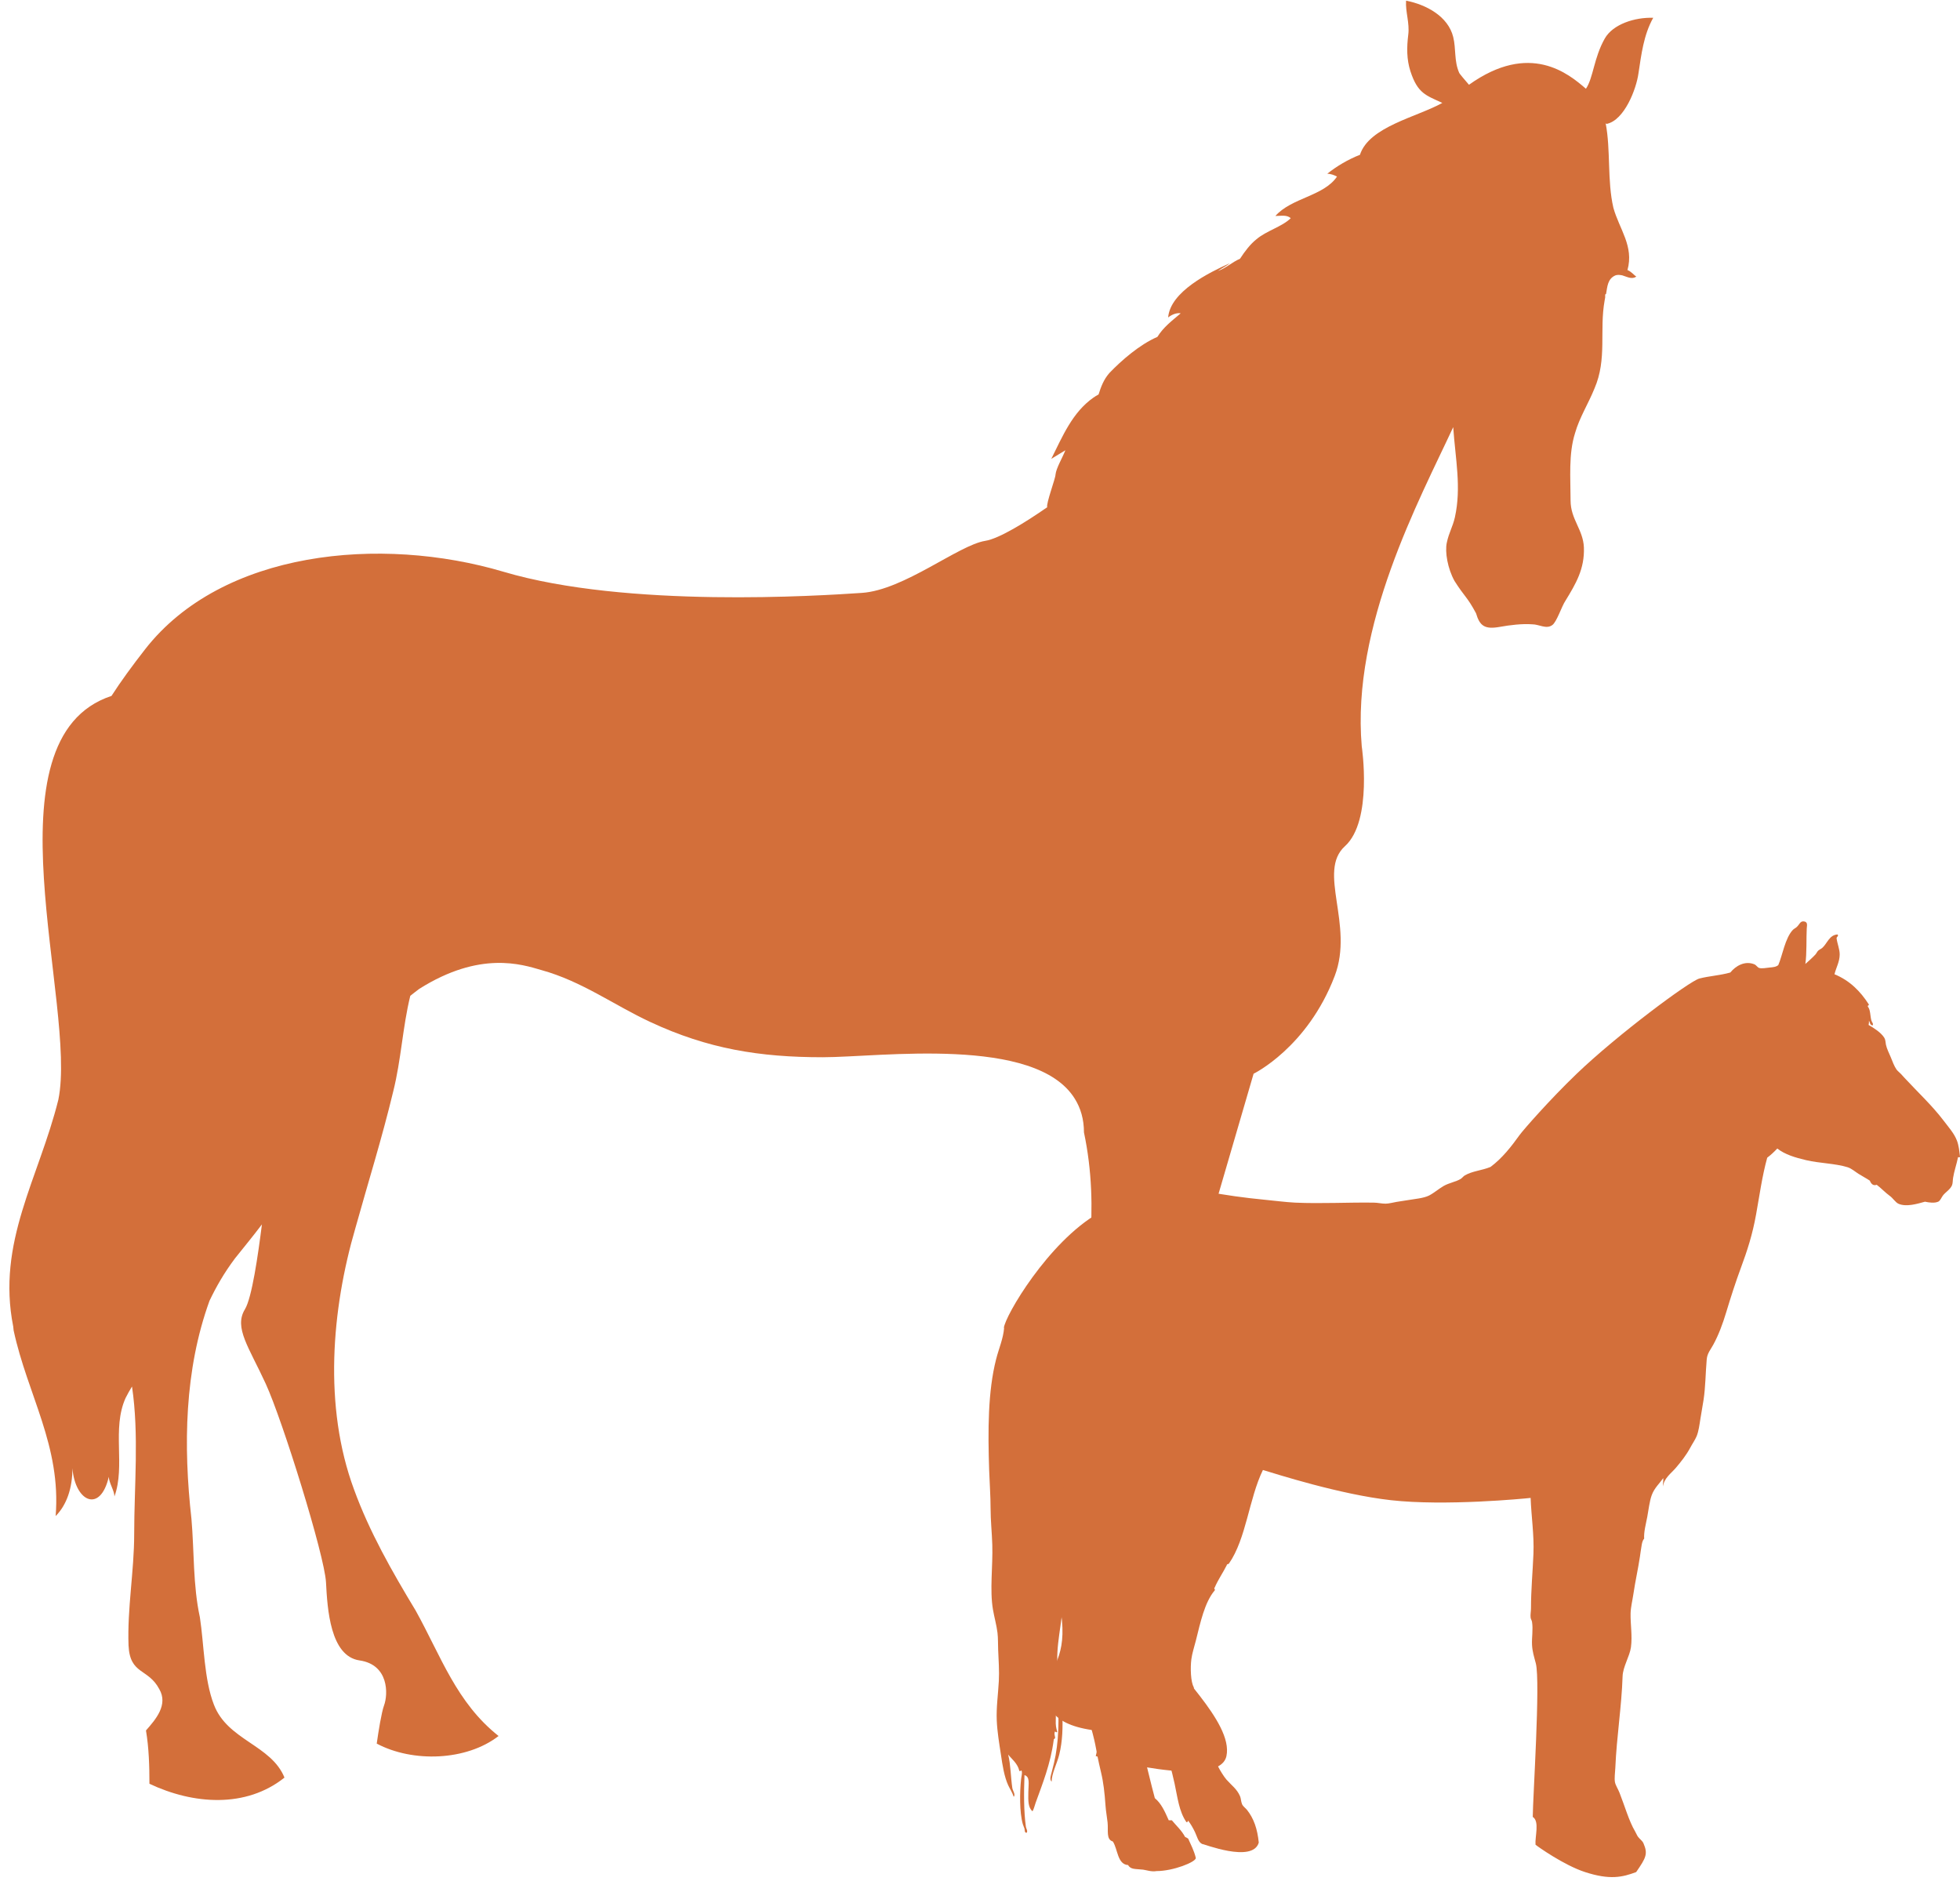
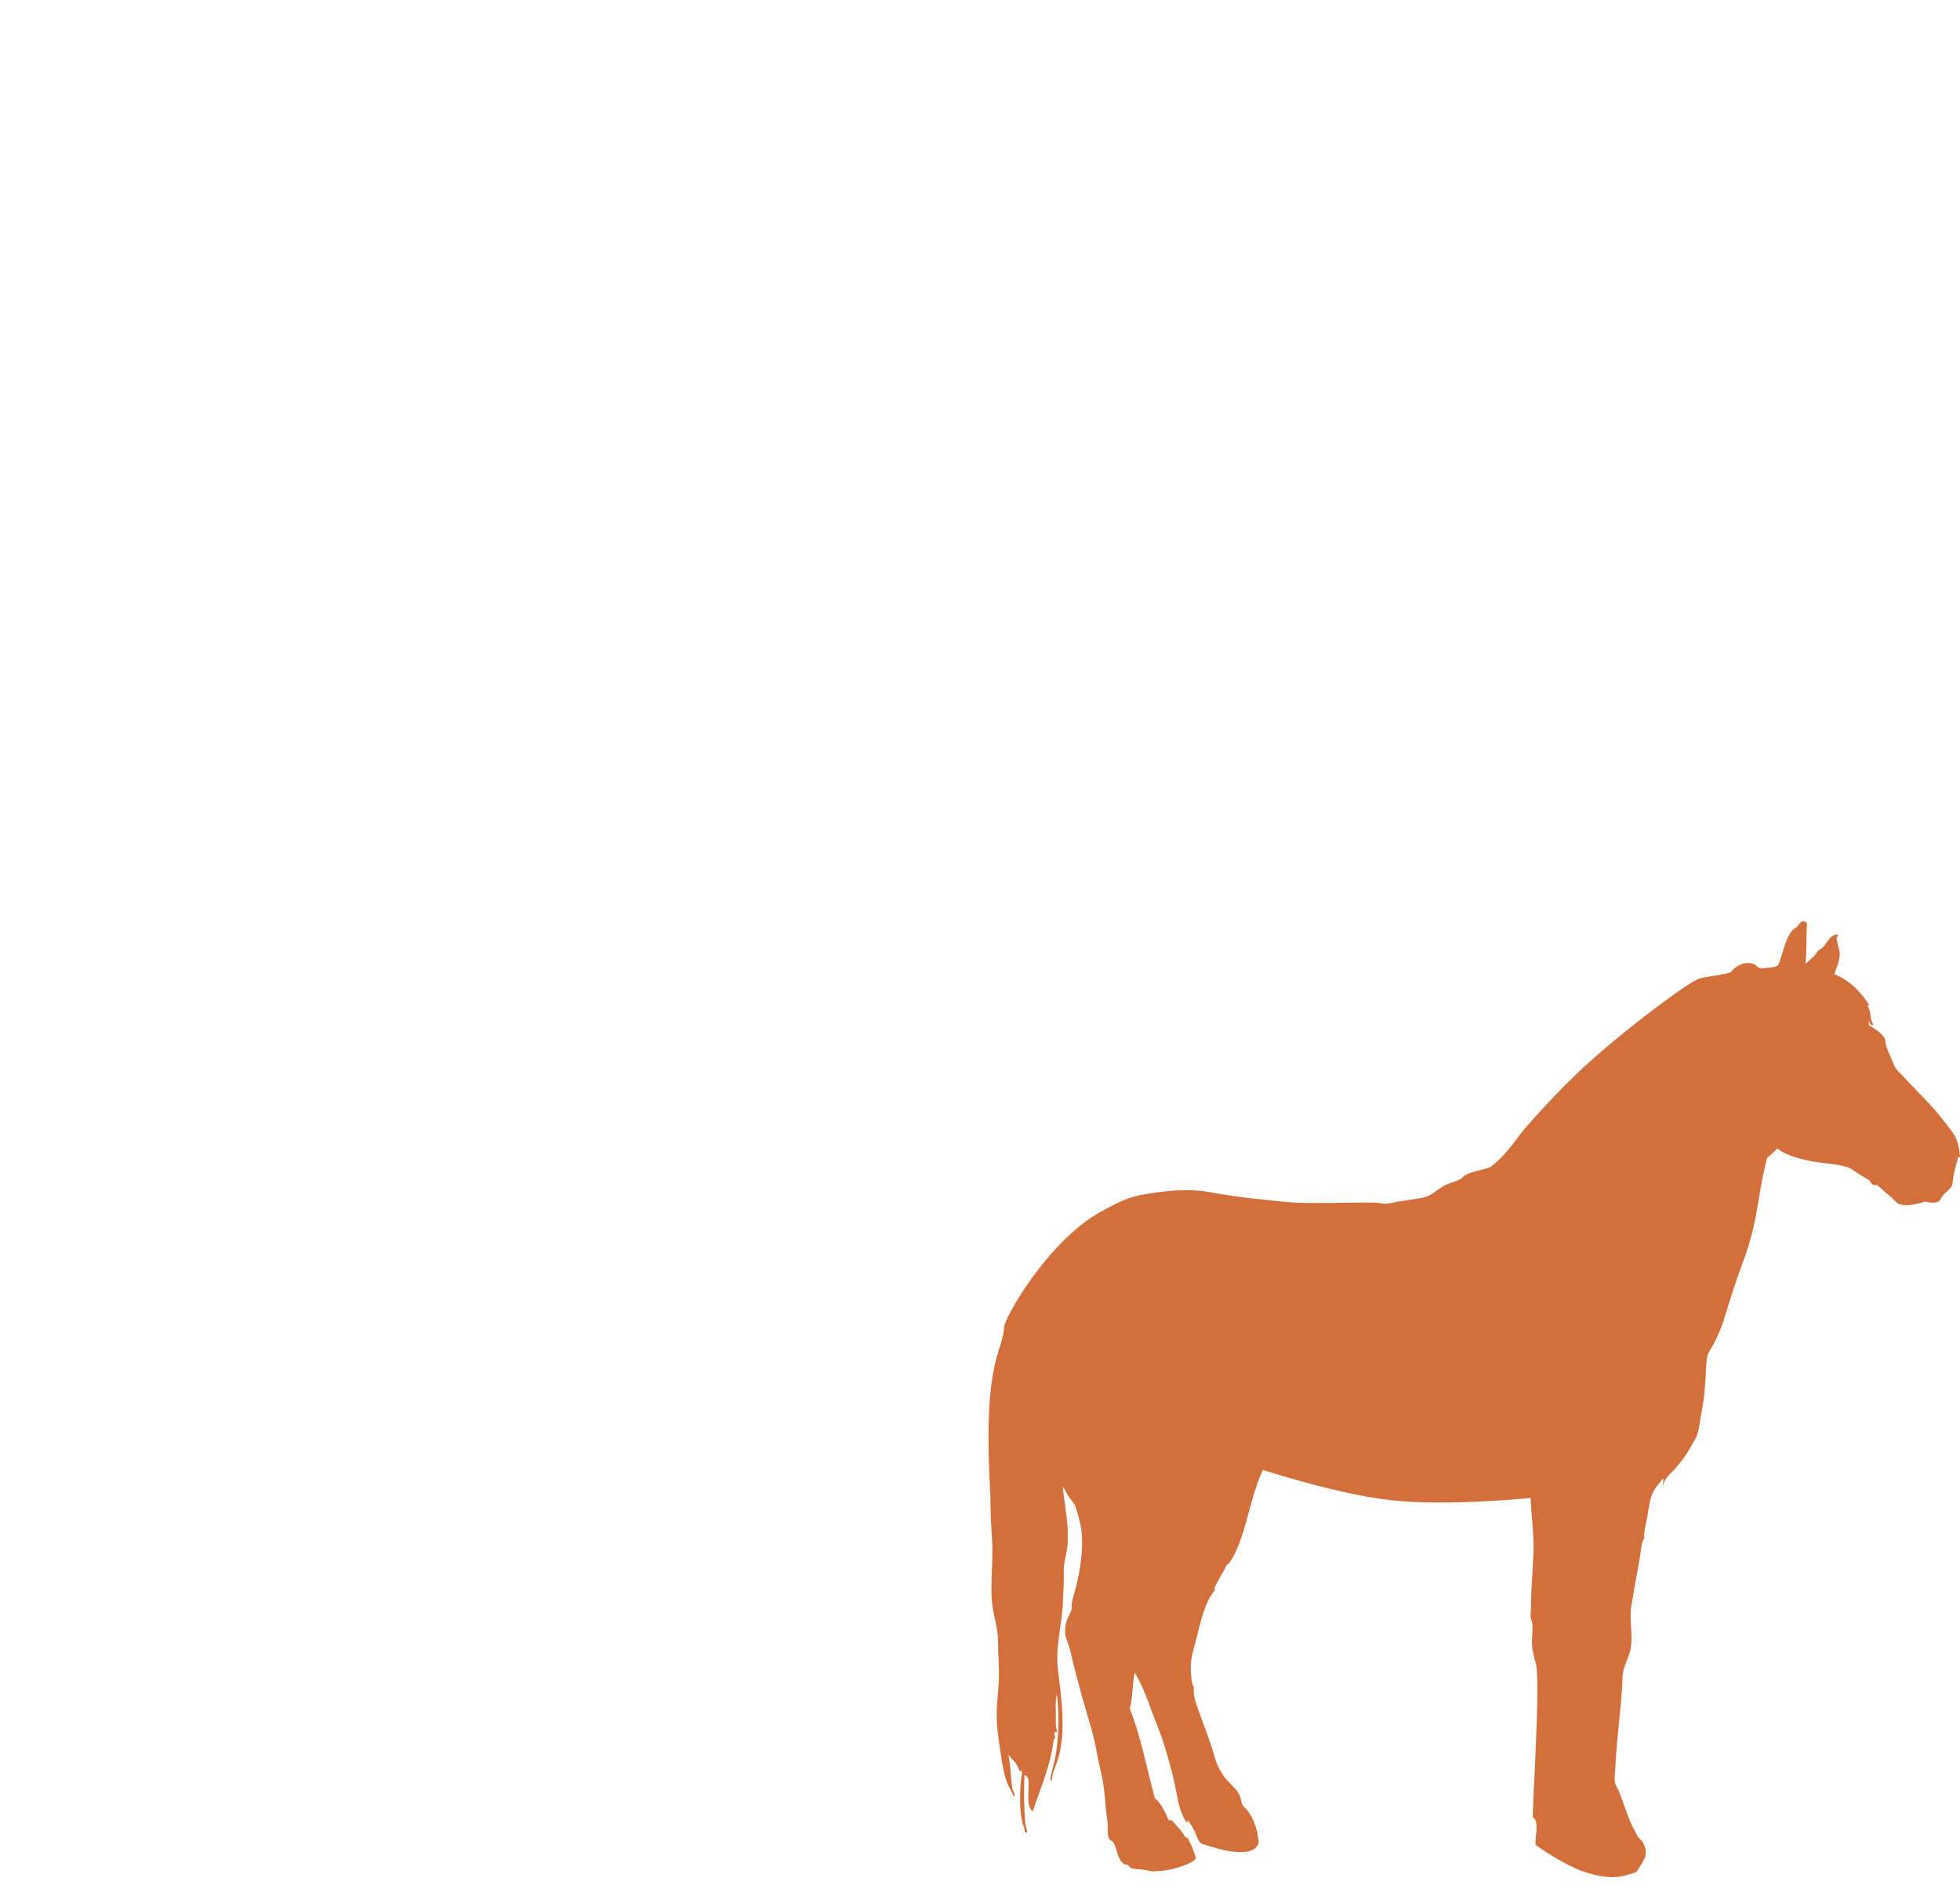
<svg xmlns="http://www.w3.org/2000/svg" width="115" height="111" viewBox="0 0 115 111" fill="none">
-   <path d="M7.745 81.343C8.166 84.153 7.873 87.213 7.873 90.016C7.873 92.161 7.46 94.39 7.542 96.535C7.625 98.265 8.692 97.857 9.346 99.096C9.88 100.018 9.136 100.872 8.565 101.521C8.738 102.549 8.768 103.621 8.768 104.649C11.346 105.865 14.428 106.092 16.691 104.286C15.909 102.36 13.346 102.103 12.549 100.003C11.97 98.514 11.97 96.452 11.729 94.888C11.316 92.992 11.399 91.005 11.233 89.109C10.752 84.818 10.82 80.376 12.293 76.311C12.684 75.495 13.143 74.687 13.782 73.833C14.3 73.184 14.849 72.519 15.368 71.831C15.142 73.622 14.781 76.145 14.368 76.817C13.714 77.89 14.609 79.039 15.593 81.184C16.578 83.33 19.044 91.254 19.127 92.826C19.209 94.397 19.375 97.162 21.096 97.412C22.818 97.661 22.78 99.391 22.532 100.056C22.382 100.471 22.209 101.551 22.104 102.292C24.223 103.417 27.373 103.304 29.253 101.846C26.779 99.882 25.885 97.185 24.389 94.488C22.991 92.176 21.675 89.864 20.773 87.386C18.969 82.514 19.457 76.817 20.856 72.035C21.592 69.391 22.419 66.755 23.073 64.027C23.539 62.169 23.622 60.258 24.073 58.422C24.253 58.286 24.419 58.142 24.599 58.014C28.17 55.763 30.621 56.578 31.764 56.911C34.147 57.568 36.033 58.973 38.168 59.963C41.536 61.534 44.573 62.025 48.272 62.025C51.594 62.025 60.766 60.733 63.066 64.466C63.404 65.01 63.6 65.659 63.6 66.437C64.562 70.963 63.75 75.382 63.081 77.981C62.668 79.582 62.795 80.67 63.029 81.675C62.51 83.987 61.728 87.175 61.007 88.557C59.804 90.869 62.074 92.629 62.307 95.047C62.54 97.472 61.458 97.978 61.42 99.089V99.096C61.382 100.107 61.682 101.292 64.597 101.558C64.448 102.405 64.291 103.025 64.291 103.025C64.291 103.025 71.523 105.057 71.959 103.025C72.395 101 68.569 97.789 68.343 96.581C68.125 95.372 66.374 88.436 68.013 84.365C69.651 80.293 68.449 80.731 68.892 79.084C69.328 77.429 73.553 62.992 73.553 62.992C73.553 62.992 76.71 61.459 78.312 57.258C79.462 54.244 77.267 51.132 78.913 49.643C80.559 48.155 79.898 43.781 79.898 43.781C79.289 36.702 83.281 29.335 85.265 25.059C85.393 26.933 85.754 28.588 85.363 30.349C85.235 30.915 85.017 31.233 84.889 31.837C84.769 32.388 84.942 33.363 85.34 34.081C85.942 35.033 86.077 34.995 86.603 35.977C86.821 36.717 87.107 36.936 87.994 36.778C88.58 36.672 89.302 36.581 89.911 36.627C90.302 36.627 90.73 36.929 91.076 36.672C91.332 36.506 91.64 35.546 91.85 35.244C92.46 34.247 92.978 33.378 92.933 32.116C92.888 31.066 92.151 30.462 92.151 29.367C92.151 28.06 92.023 26.632 92.414 25.408C92.67 24.501 93.196 23.678 93.549 22.802C94.309 21.056 93.828 19.402 94.151 17.619C94.158 17.566 94.173 17.506 94.181 17.453V17.279L94.234 17.241C94.309 16.833 94.316 16.35 94.79 16.153C94.925 16.108 95.053 16.131 95.181 16.153C95.466 16.236 95.737 16.41 96.008 16.229C95.88 16.146 95.707 15.927 95.489 15.844C95.88 14.438 95.008 13.441 94.662 12.187C94.294 10.601 94.512 8.795 94.211 7.239L94.271 7.269C95.309 7.05 96.008 5.229 96.135 4.3C96.301 3.212 96.436 2.049 97 1.044C95.918 1.006 94.632 1.422 94.158 2.26C93.512 3.401 93.489 4.557 93.053 5.207C92.038 4.33 89.768 2.419 86.19 4.973C85.997 4.752 85.611 4.301 85.611 4.262C85.31 3.567 85.438 2.872 85.265 2.17C84.965 0.953 83.671 0.266 82.499 0.039C82.454 0.697 82.717 1.346 82.627 2.041C82.536 2.782 82.529 3.477 82.754 4.179C83.183 5.494 83.671 5.592 84.626 6.038C83.138 6.869 80.326 7.428 79.793 9.082C79.109 9.347 78.409 9.762 77.876 10.193C78.079 10.193 78.289 10.276 78.447 10.359C77.665 11.515 75.778 11.598 74.831 12.671C75.162 12.671 75.493 12.588 75.733 12.799C75.237 13.298 74.297 13.54 73.719 14.038C73.35 14.333 73.042 14.741 72.756 15.179C72.298 15.375 71.899 15.753 71.456 15.897C71.704 15.73 71.952 15.61 72.155 15.443C70.967 15.98 68.667 17.098 68.539 18.624C68.749 18.458 69.035 18.337 69.276 18.382C68.772 18.813 68.268 19.183 67.907 19.765C66.87 20.21 65.788 21.155 65.088 21.887C64.75 22.273 64.592 22.711 64.457 23.142C64.352 23.194 64.246 23.262 64.149 23.33C62.916 24.199 62.345 25.597 61.683 26.919C61.969 26.753 62.217 26.586 62.502 26.42V26.435C62.337 26.851 61.969 27.47 61.931 27.84C61.931 28.067 61.375 29.525 61.442 29.759C60.157 30.651 58.616 31.603 57.804 31.731C56.24 31.98 53.038 34.617 50.572 34.783C48.106 34.949 36.77 35.69 29.546 33.544C22.314 31.399 13.037 32.305 8.519 38.085C7.753 39.067 7.091 39.973 6.542 40.827C-1.013 43.32 4.558 58.988 3.423 64.519C2.272 69.142 -0.208 72.874 0.777 77.83L0.799 78.049C1.618 81.849 3.595 84.818 3.265 88.943C3.919 88.285 4.249 87.296 4.249 86.14C4.415 88.119 5.888 88.784 6.384 86.638C6.384 86.971 6.715 87.462 6.715 87.794C7.369 85.981 6.55 83.836 7.369 82.015C7.489 81.781 7.617 81.547 7.745 81.343Z" fill="#D36F3A" />
  <path d="M64.445 71.172C61.497 72.871 58.956 77.219 58.899 77.909L58.916 77.898C58.863 78.544 58.605 79.111 58.447 79.736C57.963 81.624 57.959 83.916 58.038 86.266C58.063 87.003 58.121 87.776 58.121 88.496C58.121 89.215 58.2 89.912 58.221 90.624C58.26 91.909 58.063 93.264 58.26 94.426C58.339 94.887 58.472 95.341 58.526 95.788C58.565 96.115 58.551 96.456 58.565 96.78C58.59 97.39 58.637 98.022 58.605 98.617C58.562 99.413 58.45 100.175 58.483 100.931C58.511 101.584 58.626 102.274 58.727 102.935C58.82 103.564 58.92 104.221 59.153 104.733C59.246 104.937 59.397 105.154 59.479 105.416C59.598 105.274 59.426 105.075 59.397 104.9C59.304 104.283 59.3 103.52 59.153 102.935C59.354 103.19 59.712 103.458 59.806 103.887C59.867 103.963 59.917 103.803 59.949 103.909C59.985 104.047 59.928 104.21 59.91 104.385C59.831 105.151 59.813 106.306 60.01 107.01C60.035 107.101 60.082 107.188 60.11 107.279C60.132 107.355 60.103 107.526 60.232 107.526C60.322 107.421 60.211 107.29 60.193 107.174C60.067 106.302 60.071 105.14 60.11 104.138C60.437 104.25 60.347 104.599 60.336 105.129C60.325 105.667 60.322 106.037 60.58 106.266C60.67 106.11 60.702 105.935 60.763 105.768C61.175 104.628 61.638 103.484 61.824 102.089C61.81 101.998 61.907 102.024 61.907 101.944C61.896 101.813 61.846 101.744 61.885 101.614C61.892 101.515 61.993 101.704 62.029 101.592C61.968 101.381 61.932 101.21 61.946 100.909C61.968 100.393 61.892 99.79 62.007 99.402C62.183 100.749 62.114 102.289 61.846 103.411C61.799 103.607 61.749 103.8 61.702 103.989C61.663 104.152 61.562 104.385 61.702 104.526C61.706 104.043 62.014 103.484 62.15 102.935C62.534 101.396 62.261 99.503 62.068 97.895C61.907 96.584 62.344 95.233 62.373 93.805C62.383 93.26 62.441 92.741 62.416 92.254C62.383 91.681 62.599 91.187 62.638 90.642C62.731 89.447 62.469 88.383 62.355 87.235C62.498 87.391 62.573 87.598 62.699 87.791C62.814 87.972 63.047 88.194 63.108 88.39C63.23 88.782 63.402 89.356 63.455 89.817C63.584 90.911 63.355 92.196 63.129 93.122C63.05 93.446 62.918 93.78 62.885 94.092C62.875 94.197 62.9 94.277 62.885 94.361C62.849 94.572 62.728 94.746 62.642 94.938C62.53 95.185 62.491 95.487 62.498 95.806C62.502 96.093 62.688 96.402 62.763 96.714C62.989 97.669 63.219 98.574 63.477 99.485C63.495 99.558 63.961 101.193 64 101.287C64.384 102.678 64.241 102.463 64.599 103.967C64.743 104.563 64.811 105.169 64.864 105.928C64.886 106.259 64.95 106.582 64.986 106.92C65.037 107.388 64.886 107.915 65.295 108.035C65.589 108.488 65.556 109.378 66.191 109.418C66.338 109.691 66.635 109.636 67.069 109.687C67.266 109.712 67.557 109.825 67.865 109.77C68.837 109.77 70.163 109.24 70.163 109.004C70.063 108.576 69.876 108.234 69.715 107.867C69.661 107.827 69.597 107.798 69.532 107.766C69.332 107.384 69.02 107.112 68.758 106.792H68.575L68.553 106.743C68.342 106.269 68.132 105.798 67.758 105.492C67.281 103.727 66.93 101.839 66.288 100.244C66.456 99.609 66.442 98.788 66.575 98.116C66.94 98.737 67.238 99.434 67.492 100.161C67.74 100.869 68.059 101.574 68.288 102.311C68.518 103.048 68.744 103.84 68.919 104.646C69.088 105.427 69.177 106.28 69.611 106.898C69.701 106.923 69.676 106.836 69.715 106.814C69.866 107.014 70.002 107.246 70.12 107.497C70.235 107.737 70.292 108.053 70.529 108.18C70.572 108.151 73.5 109.327 73.856 108.1C73.777 107.297 73.562 106.676 73.164 106.179C73.071 106.066 72.931 105.975 72.877 105.848C72.806 105.681 72.816 105.507 72.755 105.372C72.569 104.947 72.271 104.755 71.96 104.403C71.816 104.239 71.576 103.854 71.472 103.64C71.303 103.288 71.214 102.866 71.085 102.482C70.83 101.704 70.547 100.971 70.271 100.208C70.131 99.83 70.013 99.416 70.045 98.988C69.862 98.686 69.834 97.847 69.902 97.335C69.948 96.987 70.074 96.609 70.167 96.242C70.432 95.185 70.68 94.005 71.268 93.308C71.329 93.249 71.196 93.206 71.268 93.141C71.472 92.668 71.755 92.273 71.981 91.819C71.981 91.75 72.071 91.771 72.103 91.735C73.125 90.268 73.279 87.918 74.1 86.24C74.878 86.473 78.618 87.677 81.611 88.012C84.793 88.368 89.423 87.922 89.807 87.878C89.846 88.953 90.018 90.046 89.972 91.161C89.929 92.229 89.828 93.264 89.828 94.365C89.828 94.542 89.785 94.724 89.807 94.902C89.817 94.986 89.875 95.065 89.889 95.149C89.961 95.606 89.868 96.057 89.889 96.493C89.907 96.878 90.007 97.19 90.112 97.586C90.388 98.639 89.936 105.496 89.932 106.593C90.344 106.851 90.054 107.744 90.094 108.223C90.205 108.321 91.767 109.429 93 109.829C94.462 110.304 95.193 110.131 96 109.829C96.58 108.986 96.698 108.764 96.429 108.143C96.357 107.98 96.21 107.9 96.102 107.751C96.045 107.671 95.995 107.541 95.937 107.443C95.575 106.836 95.321 105.924 95.02 105.169C94.934 104.951 94.787 104.733 94.754 104.548C94.715 104.316 94.761 104.014 94.776 103.72C94.855 101.871 95.145 100.128 95.203 98.349C95.22 97.782 95.618 97.183 95.694 96.634C95.783 95.966 95.658 95.276 95.672 94.651C95.683 94.274 95.783 93.889 95.837 93.515C95.948 92.759 96.113 92.047 96.224 91.303C96.253 91.125 96.271 90.925 96.307 90.747C96.335 90.587 96.35 90.395 96.468 90.271C96.443 89.868 96.568 89.425 96.651 88.989C96.733 88.554 96.78 88.078 96.916 87.707C97.07 87.29 97.382 87.017 97.59 86.716C97.605 86.905 97.558 87.028 97.569 87.213C97.637 86.716 98.056 86.433 98.325 86.117C98.641 85.743 98.931 85.383 99.182 84.918C99.293 84.704 99.454 84.482 99.548 84.257C99.67 83.959 99.716 83.567 99.774 83.204C99.831 82.841 99.903 82.46 99.956 82.111C100.068 81.366 100.068 80.585 100.139 79.754C100.168 79.391 100.372 79.173 100.526 78.886C100.835 78.319 101.075 77.676 101.283 76.986C101.548 76.108 101.835 75.214 102.158 74.342C102.513 73.387 102.828 72.414 103.036 71.245C103.237 70.133 103.391 68.993 103.689 67.918C103.904 67.758 104.097 67.573 104.28 67.38C104.725 67.733 105.338 67.914 105.972 68.063C106.779 68.252 107.647 68.248 108.4 68.477C108.647 68.553 108.851 68.746 109.052 68.869C109.278 69.011 109.497 69.124 109.705 69.262C109.769 69.41 109.884 69.596 110.113 69.508C110.354 69.686 110.622 69.973 110.866 70.148C111.074 70.293 111.21 70.544 111.397 70.624C111.863 70.823 112.505 70.62 112.946 70.5C113.207 70.555 113.501 70.594 113.72 70.5C113.846 70.445 113.914 70.242 114.003 70.13C114.157 69.933 114.434 69.781 114.534 69.53C114.581 69.407 114.57 69.247 114.595 69.098C114.649 68.742 114.806 68.277 114.878 67.921C114.875 67.831 114.986 67.951 115 67.86C114.961 67.54 114.932 67.206 114.817 66.908C114.652 66.48 114.315 66.113 114.043 65.75C113.365 64.856 112.533 64.086 111.759 63.251C111.687 63.175 111.608 63.08 111.533 63.004C111.436 62.899 111.332 62.83 111.268 62.735C111.139 62.546 111.038 62.274 110.942 62.034C110.838 61.787 110.705 61.526 110.655 61.29C110.622 61.123 110.633 60.999 110.554 60.876C110.361 60.574 109.963 60.32 109.637 60.131L109.638 60.125C109.652 60.051 109.665 59.98 109.658 59.884C109.723 59.982 109.712 60.157 109.88 60.153C109.931 60.048 109.827 59.975 109.798 59.862C109.726 59.594 109.751 59.245 109.594 59.056C109.565 58.965 109.662 59.002 109.654 58.933C109.16 58.159 108.532 57.524 107.636 57.157C107.729 56.768 107.941 56.423 107.941 55.998C107.944 55.693 107.804 55.381 107.758 55.047C107.758 54.956 107.894 54.92 107.819 54.822C107.335 54.843 107.209 55.352 106.923 55.606C106.854 55.668 106.754 55.704 106.679 55.773C106.618 55.831 106.578 55.929 106.517 55.998C106.352 56.176 106.143 56.361 105.949 56.533L105.926 56.554C106.019 55.918 105.976 55.039 106.008 54.469C106.019 54.291 106.087 54.077 105.825 54.055C105.625 54.041 105.589 54.219 105.438 54.368C105.359 54.447 105.259 54.487 105.194 54.553C104.736 55.032 104.578 56.075 104.338 56.619C104.211 56.729 104.024 56.746 103.821 56.763L103.807 56.765C103.646 56.779 103.377 56.837 103.215 56.786C103.122 56.757 103.036 56.616 102.95 56.579C102.38 56.34 101.835 56.67 101.523 57.055C100.899 57.23 100.283 57.258 99.709 57.407C99.132 57.556 94.894 60.706 92.5 63.004C90.929 64.511 89.366 66.302 89.165 66.581C88.667 67.275 88.136 67.954 87.451 68.463C86.924 68.677 86.394 68.695 85.942 68.96C85.852 69.015 85.788 69.113 85.698 69.167C85.411 69.338 85.024 69.392 84.698 69.581C84.404 69.752 84.131 69.995 83.841 70.141C83.518 70.3 83.016 70.337 82.597 70.409C82.385 70.442 82.163 70.478 81.944 70.511C81.733 70.547 81.485 70.616 81.292 70.616C81.062 70.616 80.829 70.555 80.6 70.555C79.091 70.533 77.542 70.624 75.989 70.555C75.405 70.525 74.803 70.442 74.215 70.387C72.999 70.271 71.916 70.115 70.809 69.912C70.253 69.81 69.217 69.783 68.211 69.912C66.673 70.109 66.14 70.195 64.445 71.172Z" fill="#D36F3A" />
</svg>